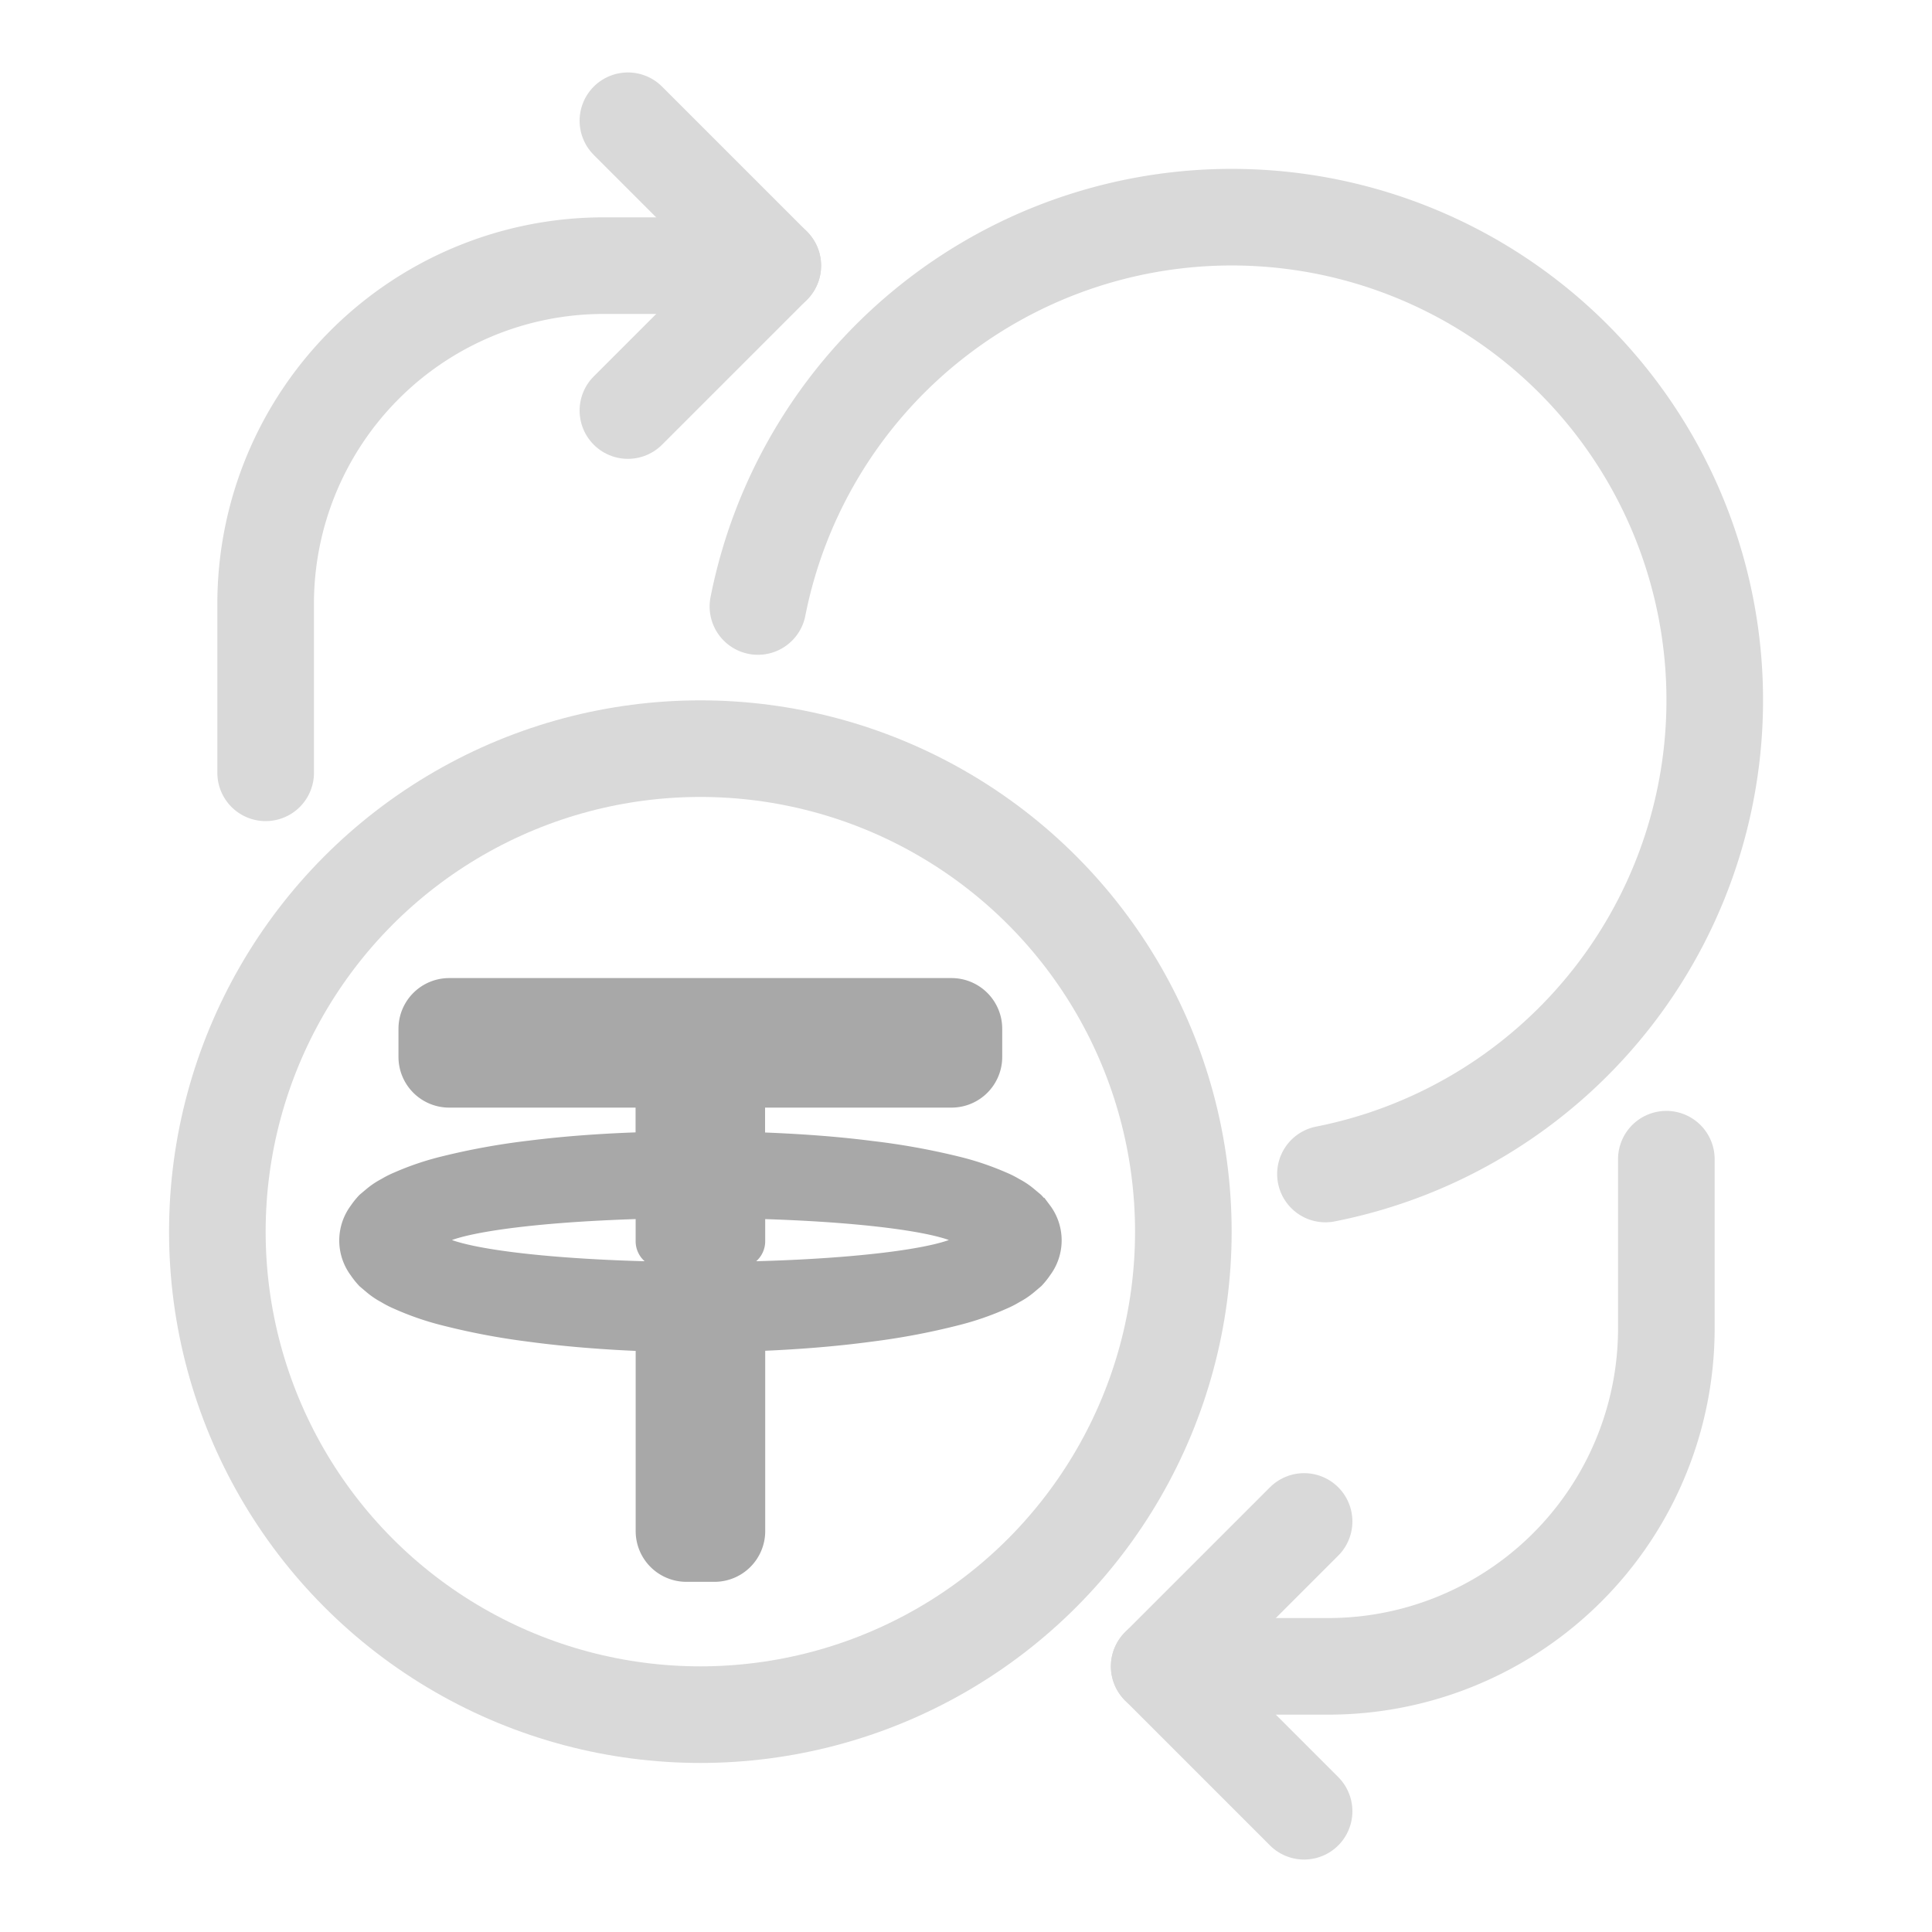
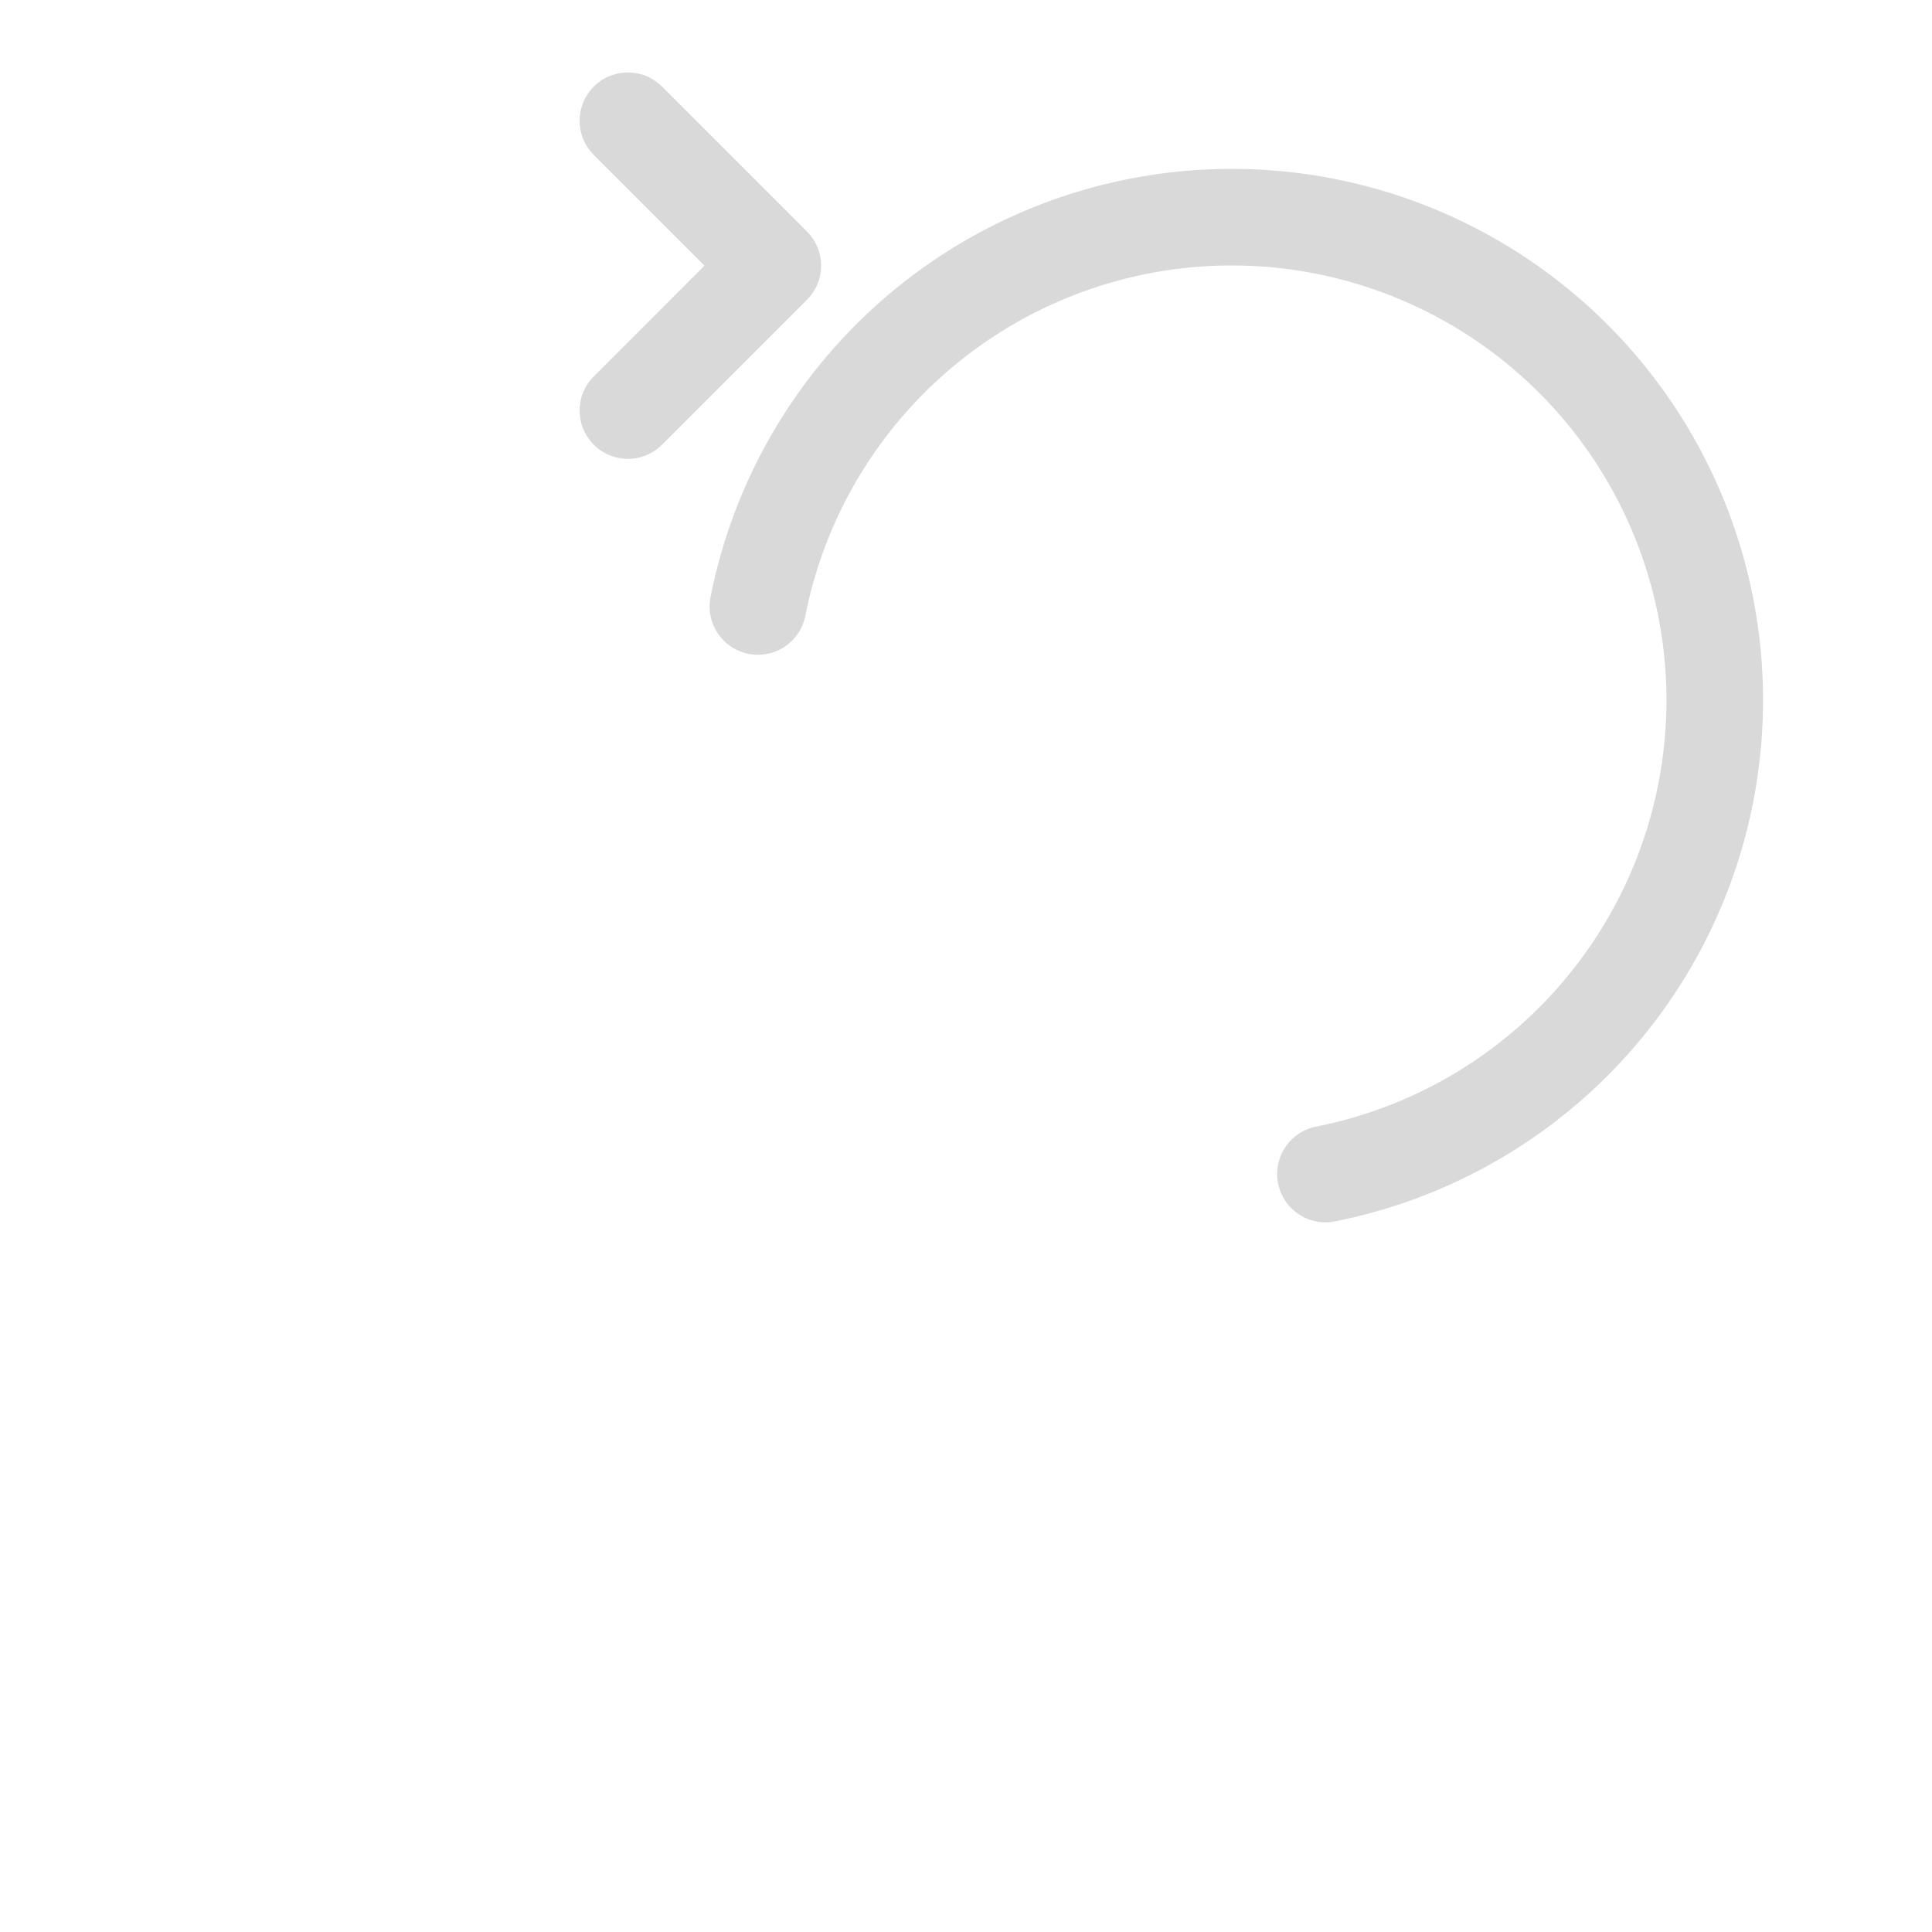
<svg xmlns="http://www.w3.org/2000/svg" width="800px" height="800px" viewBox="0 0 80 80" data-name="Layer 1" id="Layer_1" fill="#a8a8a8" stroke="#a8a8a8">
  <g id="SVGRepo_bgCarrier" stroke-width="0" />
  <g id="SVGRepo_tracerCarrier" stroke-linecap="round" stroke-linejoin="round" />
  <g id="SVGRepo_iconCarrier">
    <defs>
      <style>.cls-1{fill:none;stroke:#d9d9d9;stroke-linecap:round;stroke-linejoin:round;stroke-width:4px;}</style>
    </defs>
    <title />
    <g id="tron_change">
-       <path class="cls-1" d="M11,32V25A14,14,0,0,1,25,11h7" />
      <polyline class="cls-1" points="26 5 32 11 26 17" />
-       <path class="cls-1" d="M69,48v7A14,14,0,0,1,55,69H48" />
-       <polyline class="cls-1" points="54 75 48 69 54 63" />
      <path class="cls-1" d="M31.384,25.113a20,20,0,1,1,23.5,23.5" />
-       <circle class="cls-1" cx="29" cy="51" r="20" />
-       <path d="M43.064,50.212a2.94,2.94,0,0,0-.3-.374l-.275-.23a2.924,2.924,0,0,0-.531-.352,3.732,3.732,0,0,0-.5-.251,11.408,11.408,0,0,0-1.85-.623,28.79,28.79,0,0,0-3.561-.642c-1.562-.2-3.12-.3-4.676-.357a.2.2,0,0,1-.191-.2V45.764a.4.4,0,0,1,.4-.4H39.4a1.6,1.6,0,0,0,1.6-1.6V42.6A1.6,1.6,0,0,0,39.4,41H18.6A1.6,1.6,0,0,0,17,42.6v1.164a1.6,1.6,0,0,0,1.6,1.6h7.818a.4.4,0,0,1,.4.4v1.415a.2.2,0,0,1-.192.2c-1.556.05-3.114.153-4.677.35a28.639,28.639,0,0,0-3.561.648,11.417,11.417,0,0,0-1.85.627,3.738,3.738,0,0,0-.5.252,2.929,2.929,0,0,0-.531.352l-.275.231a2.941,2.941,0,0,0-.3.374,1.925,1.925,0,0,0,0,2.308,2.952,2.952,0,0,0,.3.376l.275.233a2.965,2.965,0,0,0,.53.356,3.779,3.779,0,0,0,.5.256,11.512,11.512,0,0,0,1.848.642,28.759,28.759,0,0,0,3.561.677c1.565.21,3.126.327,4.686.39a.2.2,0,0,1,.19.2V63.4a1.6,1.6,0,0,0,1.6,1.6h1.164a1.6,1.6,0,0,0,1.6-1.6V55.645a.2.2,0,0,1,.19-.2c1.56-.063,3.121-.179,4.686-.39a28.758,28.758,0,0,0,3.561-.678,11.509,11.509,0,0,0,1.848-.642,3.778,3.778,0,0,0,.5-.256,2.965,2.965,0,0,0,.53-.356l.275-.233a2.944,2.944,0,0,0,.3-.376,1.922,1.922,0,0,0,0-2.307ZM29,52.756c-6.124,0-11.089-.631-11.089-1.409,0-.674,3.723-1.237,8.7-1.376a.2.2,0,0,1,.21.2V51.4a.6.6,0,0,0,.6.6h3.164a.6.6,0,0,0,.6-.6V50.172a.2.2,0,0,1,.21-.2c4.974.139,8.7.7,8.7,1.376C40.089,52.125,35.124,52.756,29,52.756Z" />
    </g>
  </g>
</svg>